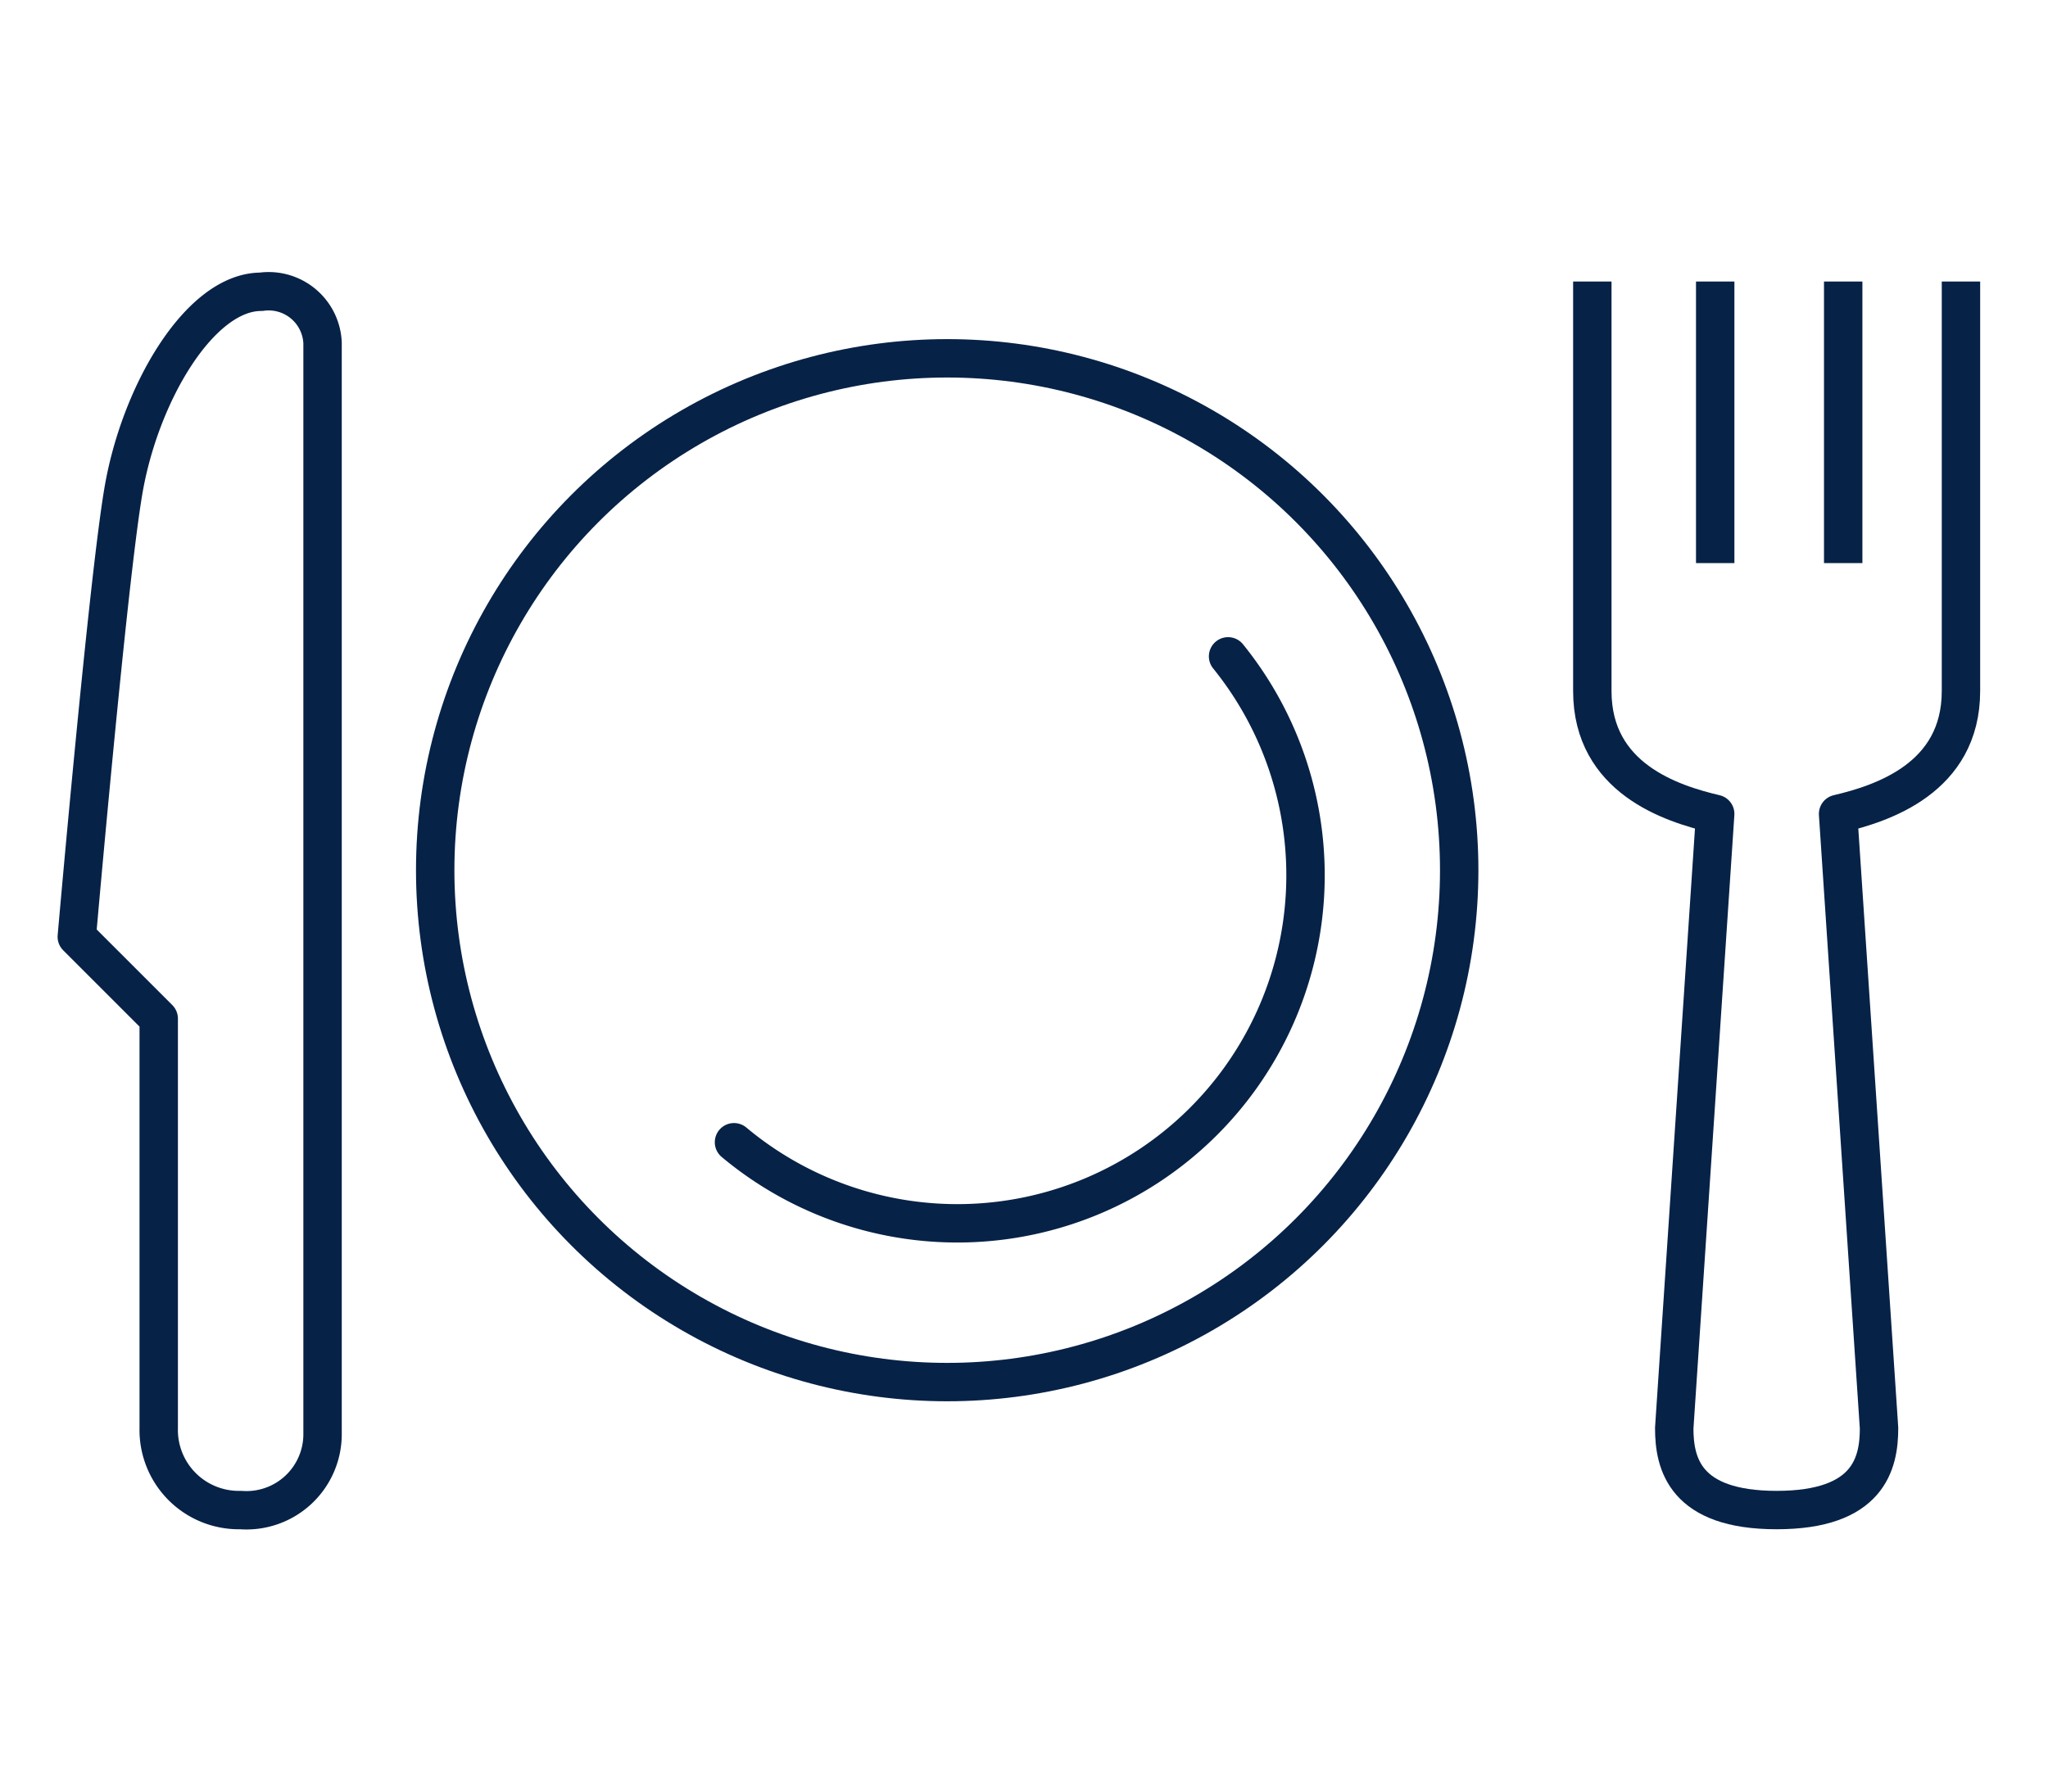
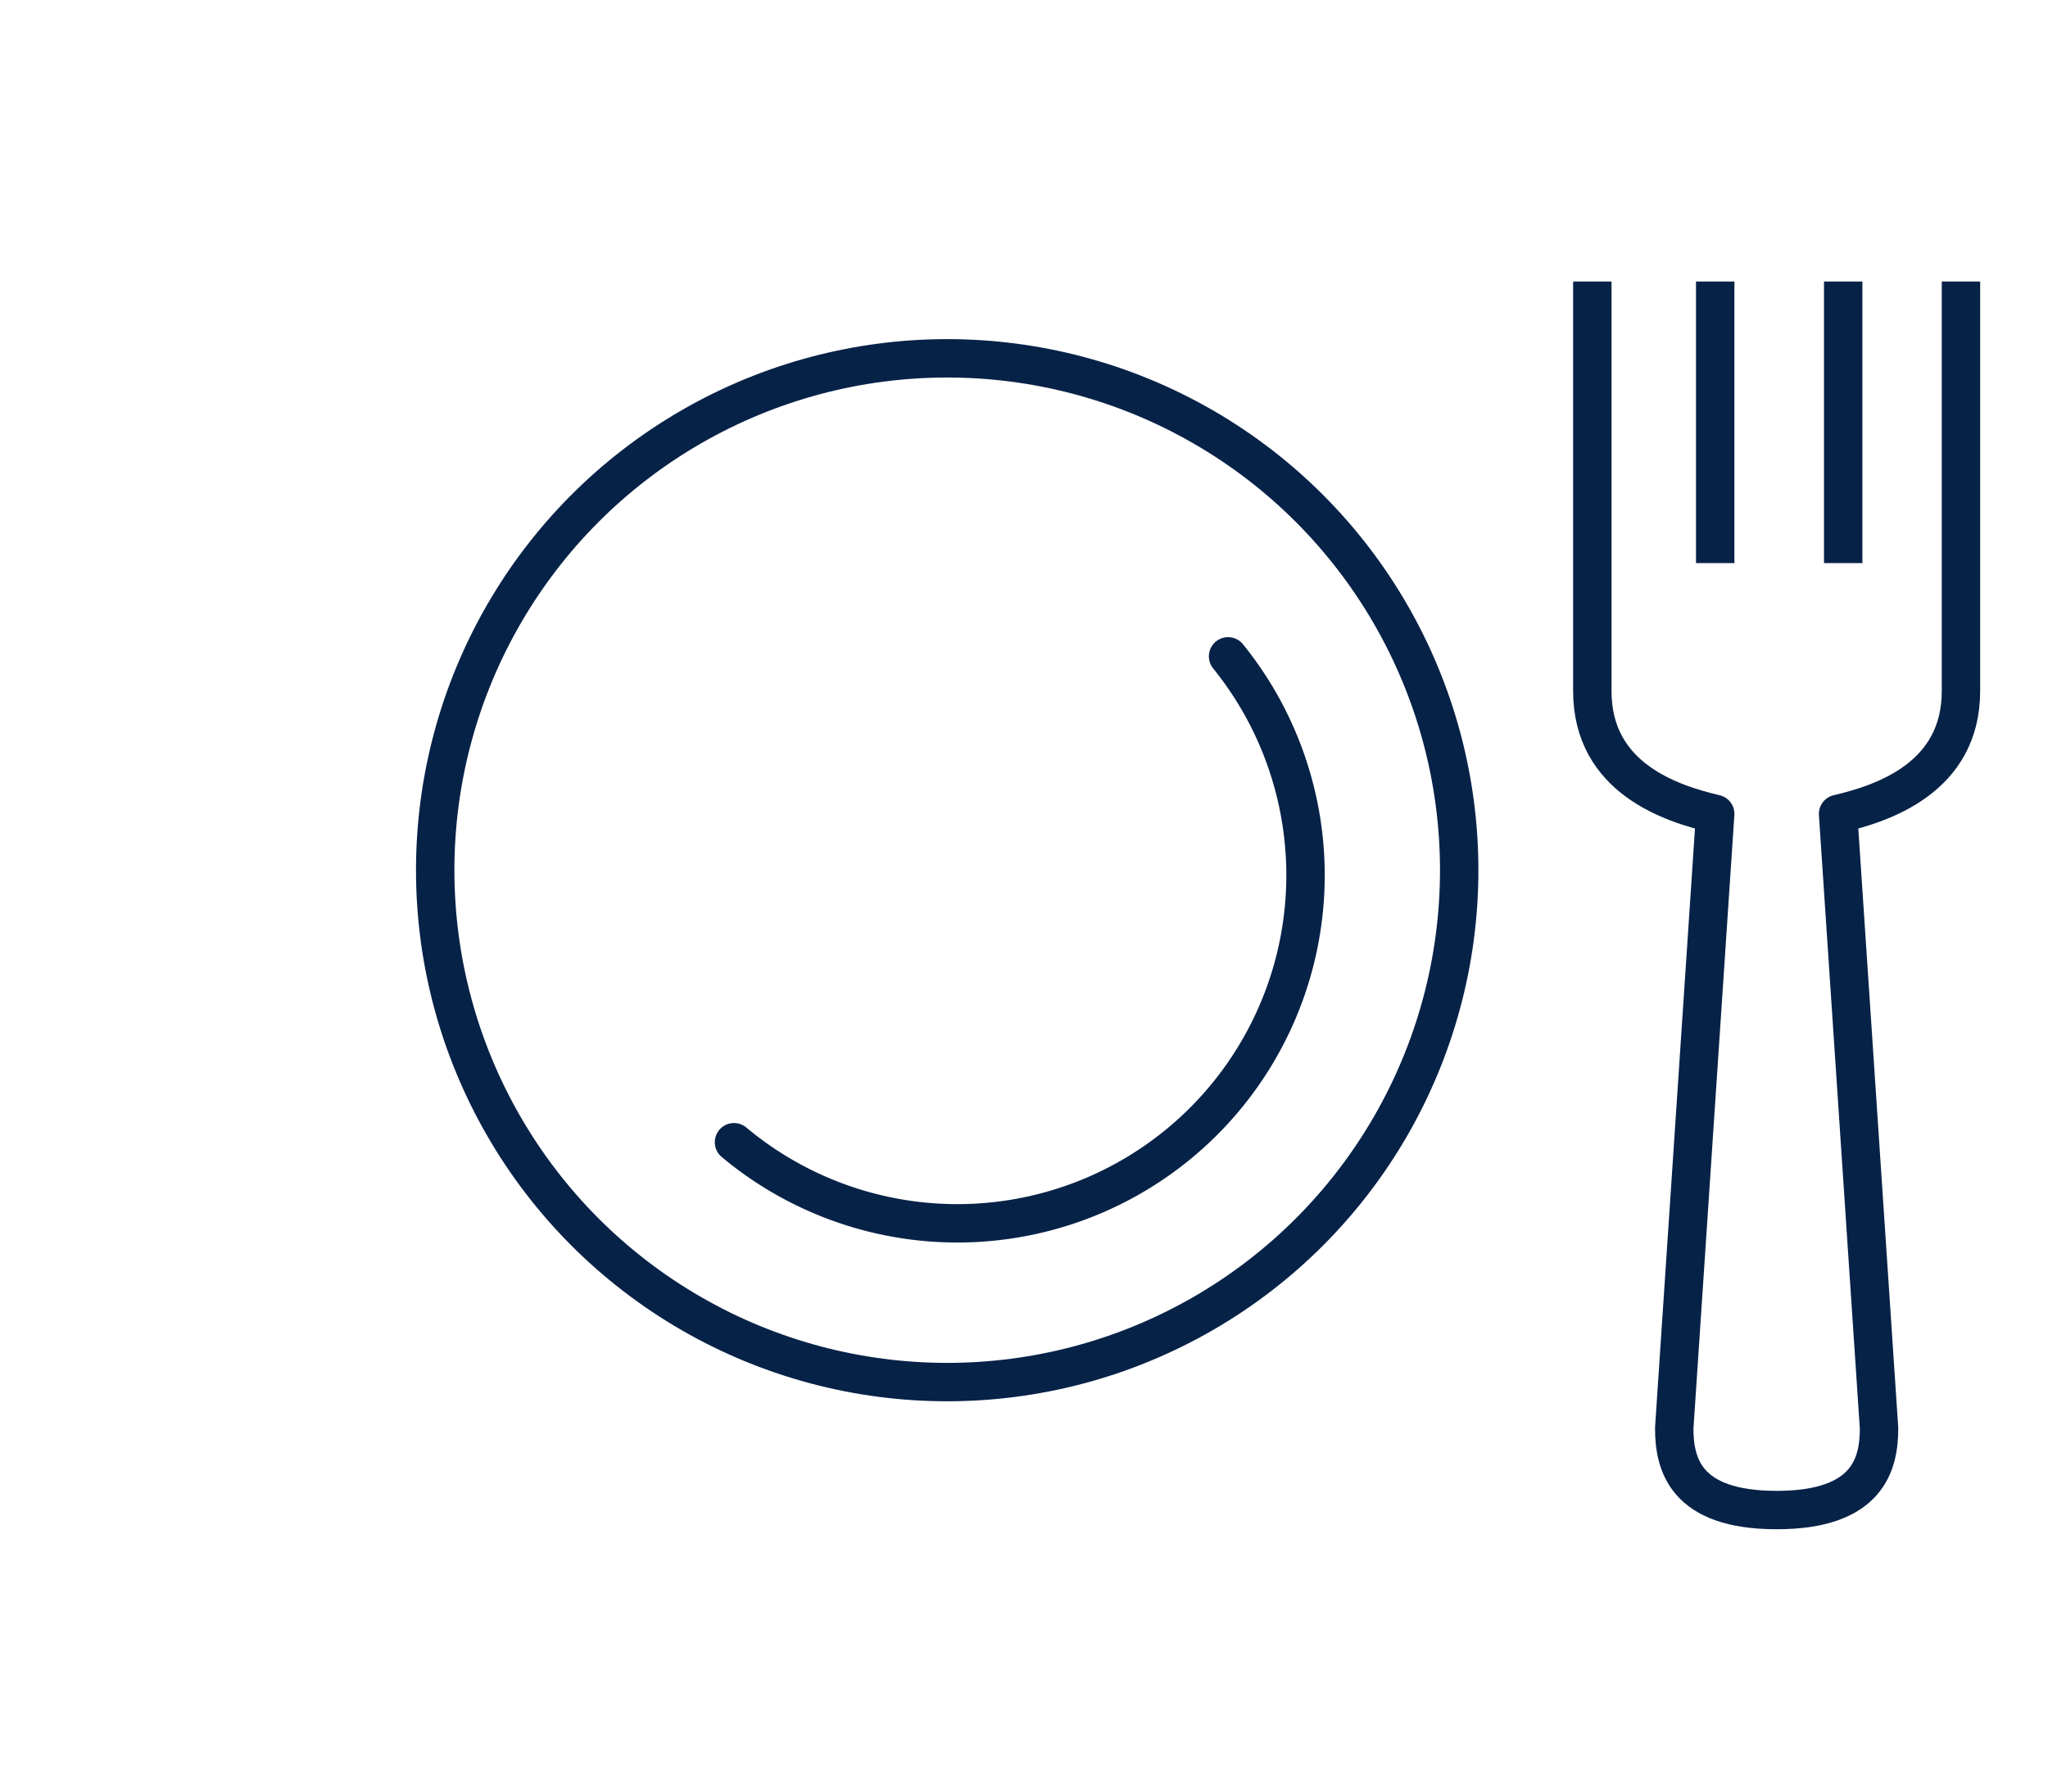
<svg xmlns="http://www.w3.org/2000/svg" width="80" height="70" viewBox="0 0 80 70">
  <defs>
    <clipPath id="clip-path">
      <rect id="Rectangle_171" data-name="Rectangle 171" width="80" height="70" transform="translate(1070 1358)" fill="none" stroke="#707070" stroke-width="1" />
    </clipPath>
  </defs>
  <g id="ic-facilities-006" transform="translate(-1070 -1358)" clip-path="url(#clip-path)">
    <g id="Group_22531" data-name="Group 22531" transform="translate(-25.719 124)">
      <g id="Group_22530" data-name="Group 22530" transform="translate(729.719 1186)">
        <line id="Line_19" data-name="Line 19" y2="11" transform="translate(433 59)" fill="none" stroke="#072247" stroke-linejoin="round" stroke-width="1.5" />
        <line id="Line_20" data-name="Line 20" y2="11" transform="translate(438 59)" fill="none" stroke="#072247" stroke-linejoin="round" stroke-width="1.5" />
        <path id="Path_145" data-name="Path 145" d="M420.4,59V75c0,3.41-3.093,4.4-4.8,4.8l1.6,24c0,1.373-.4,3.2-4,3.2s-4-1.827-4-3.2l1.6-24c-1.707-.4-4.8-1.39-4.8-4.8V59" transform="translate(22.2 0)" fill="none" stroke="#072247" stroke-linejoin="round" stroke-width="1.5" />
-         <path id="Path_146" data-name="Path 146" d="M370.813,67.072C370.2,70.716,369,84.45,369,84.45l3.2,3.2v16a3.129,3.129,0,0,0,3.2,3.2,2.974,2.974,0,0,0,3.2-3V61.25a2.107,2.107,0,0,0-2.4-2C373.8,59.25,371.45,63.25,370.813,67.072Z" transform="translate(0 0.15)" fill="none" stroke="#072247" stroke-linejoin="round" stroke-width="1.5" />
        <circle id="Ellipse_82" data-name="Ellipse 82" cx="20" cy="20" r="20" transform="translate(383 62)" fill="none" stroke="#072247" stroke-linejoin="round" stroke-width="1.5" />
        <path id="Path_147" data-name="Path 147" d="M404.345,68.153a13.6,13.6,0,0,1-19.3,18.984" transform="translate(9.627 5.492)" fill="none" stroke="#072247" stroke-linecap="round" stroke-linejoin="round" stroke-width="1.5" />
      </g>
    </g>
  </g>
</svg>